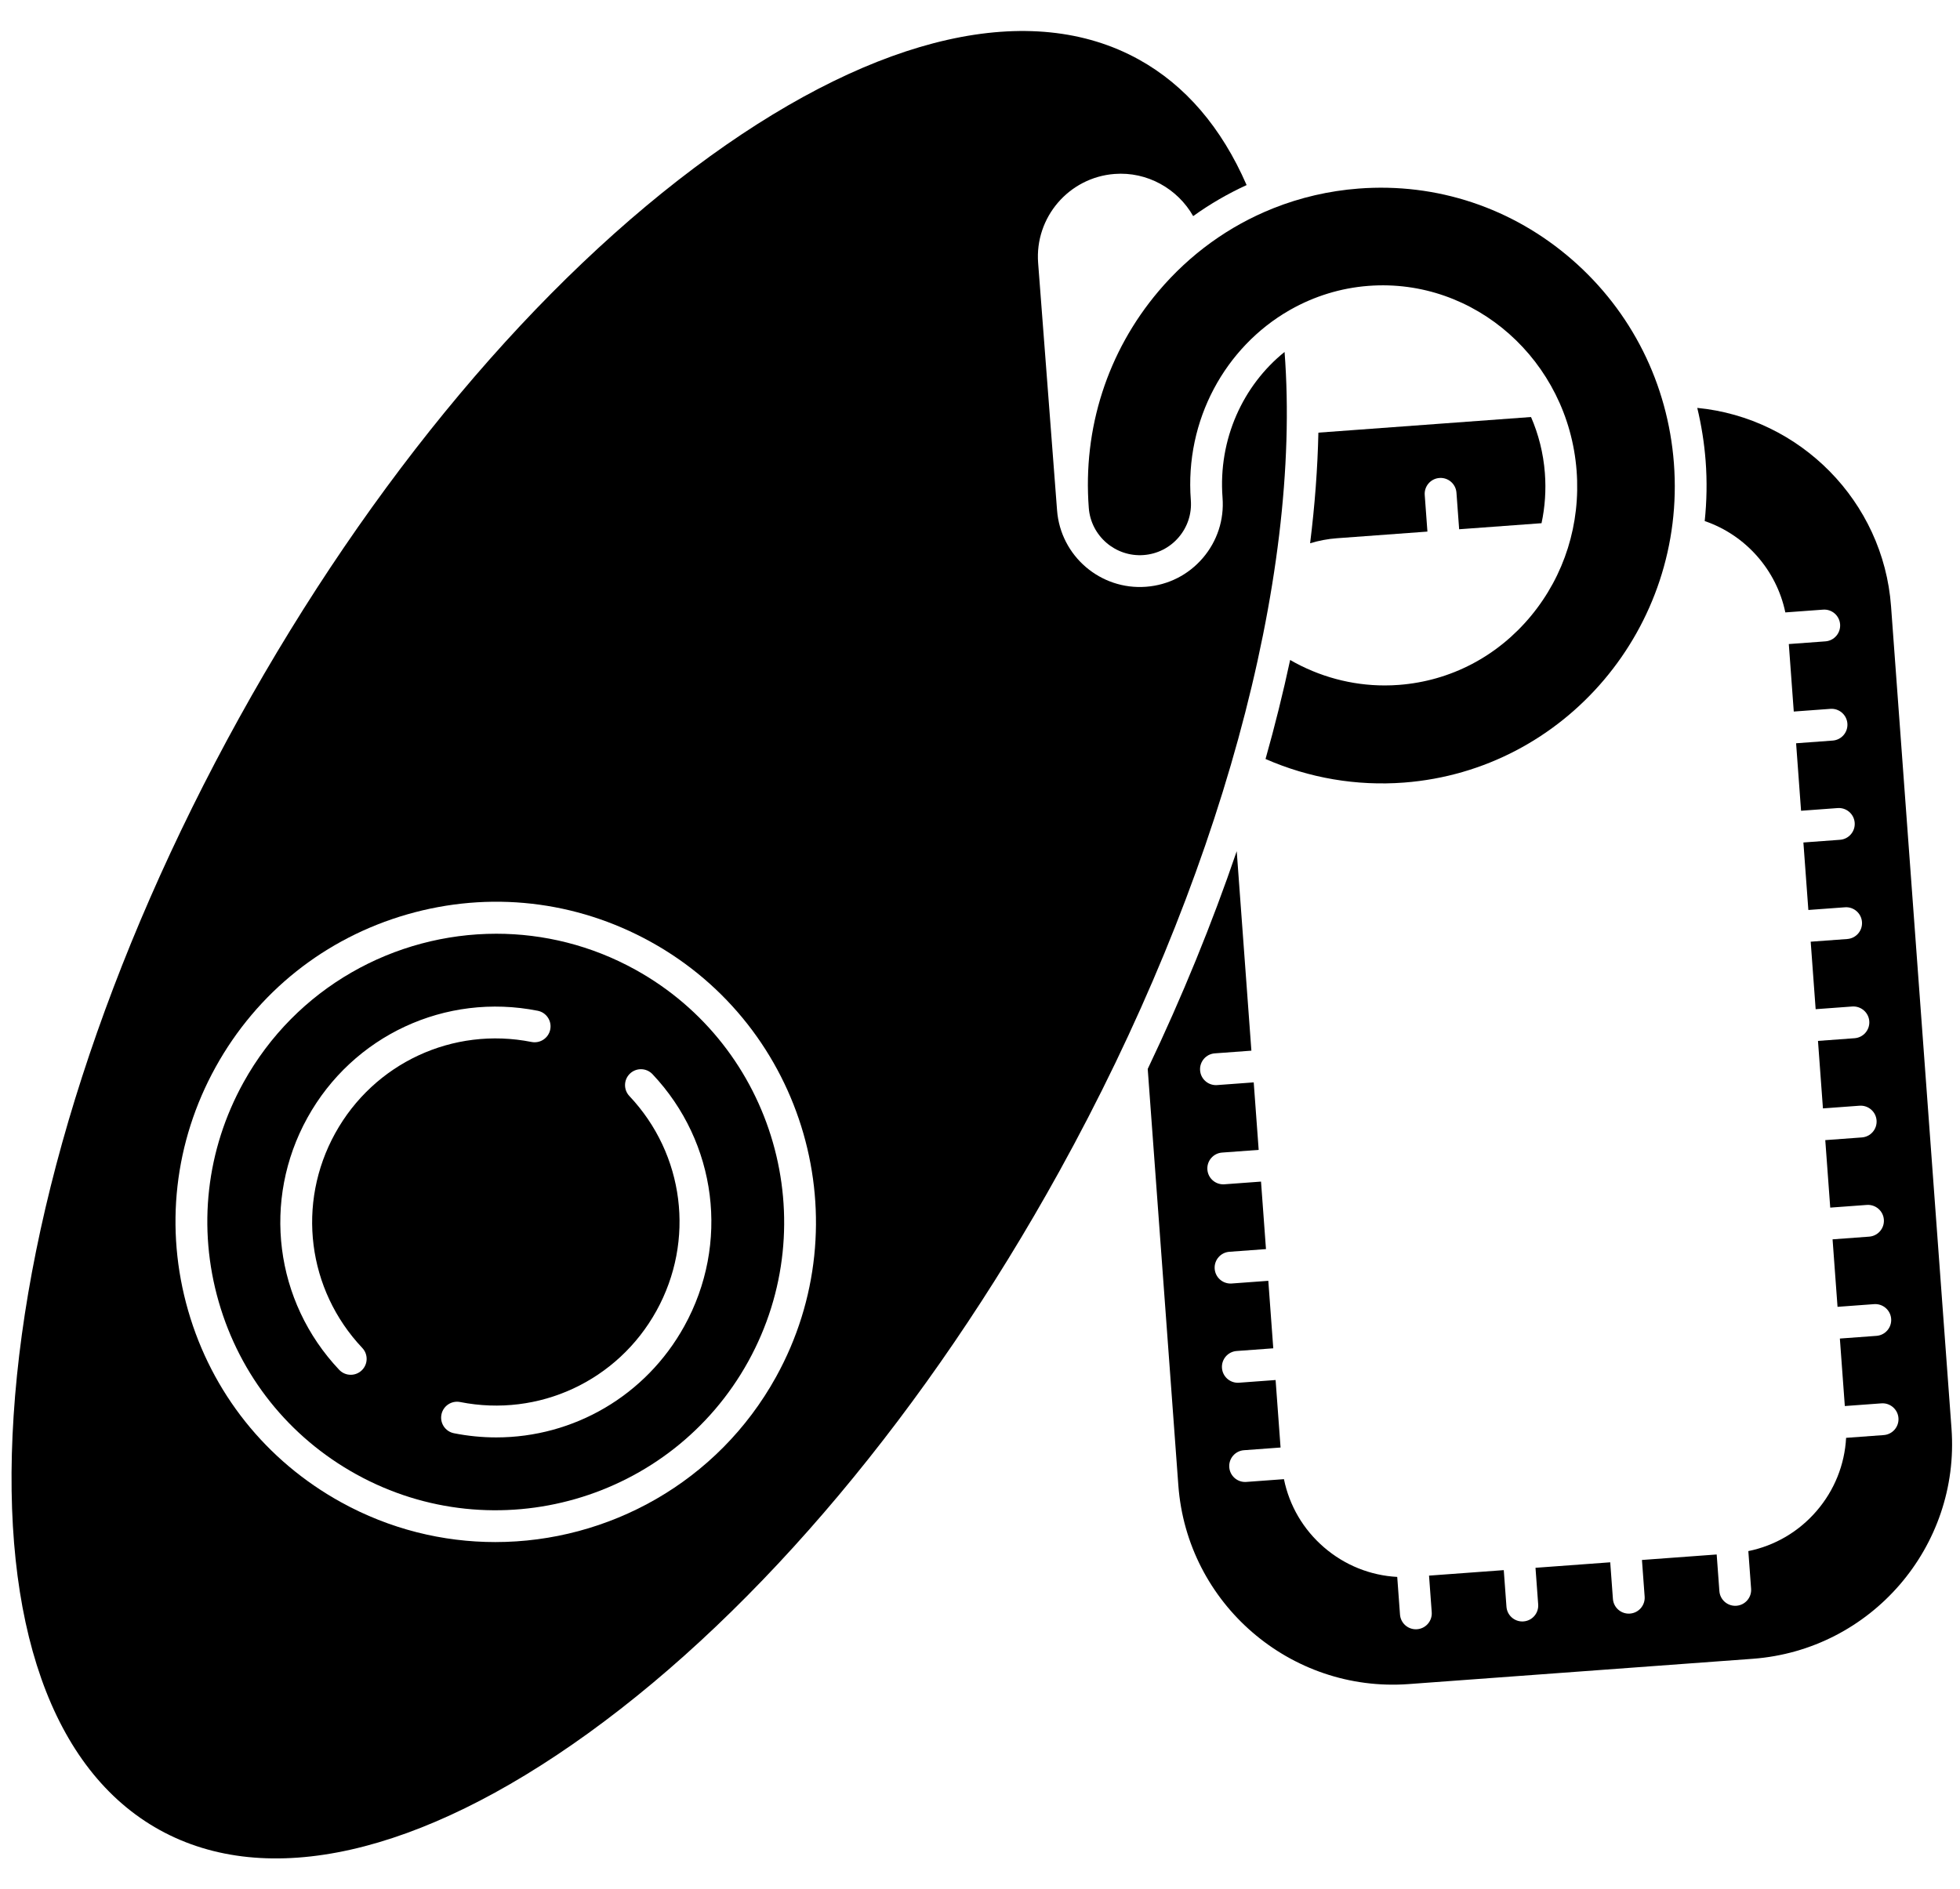
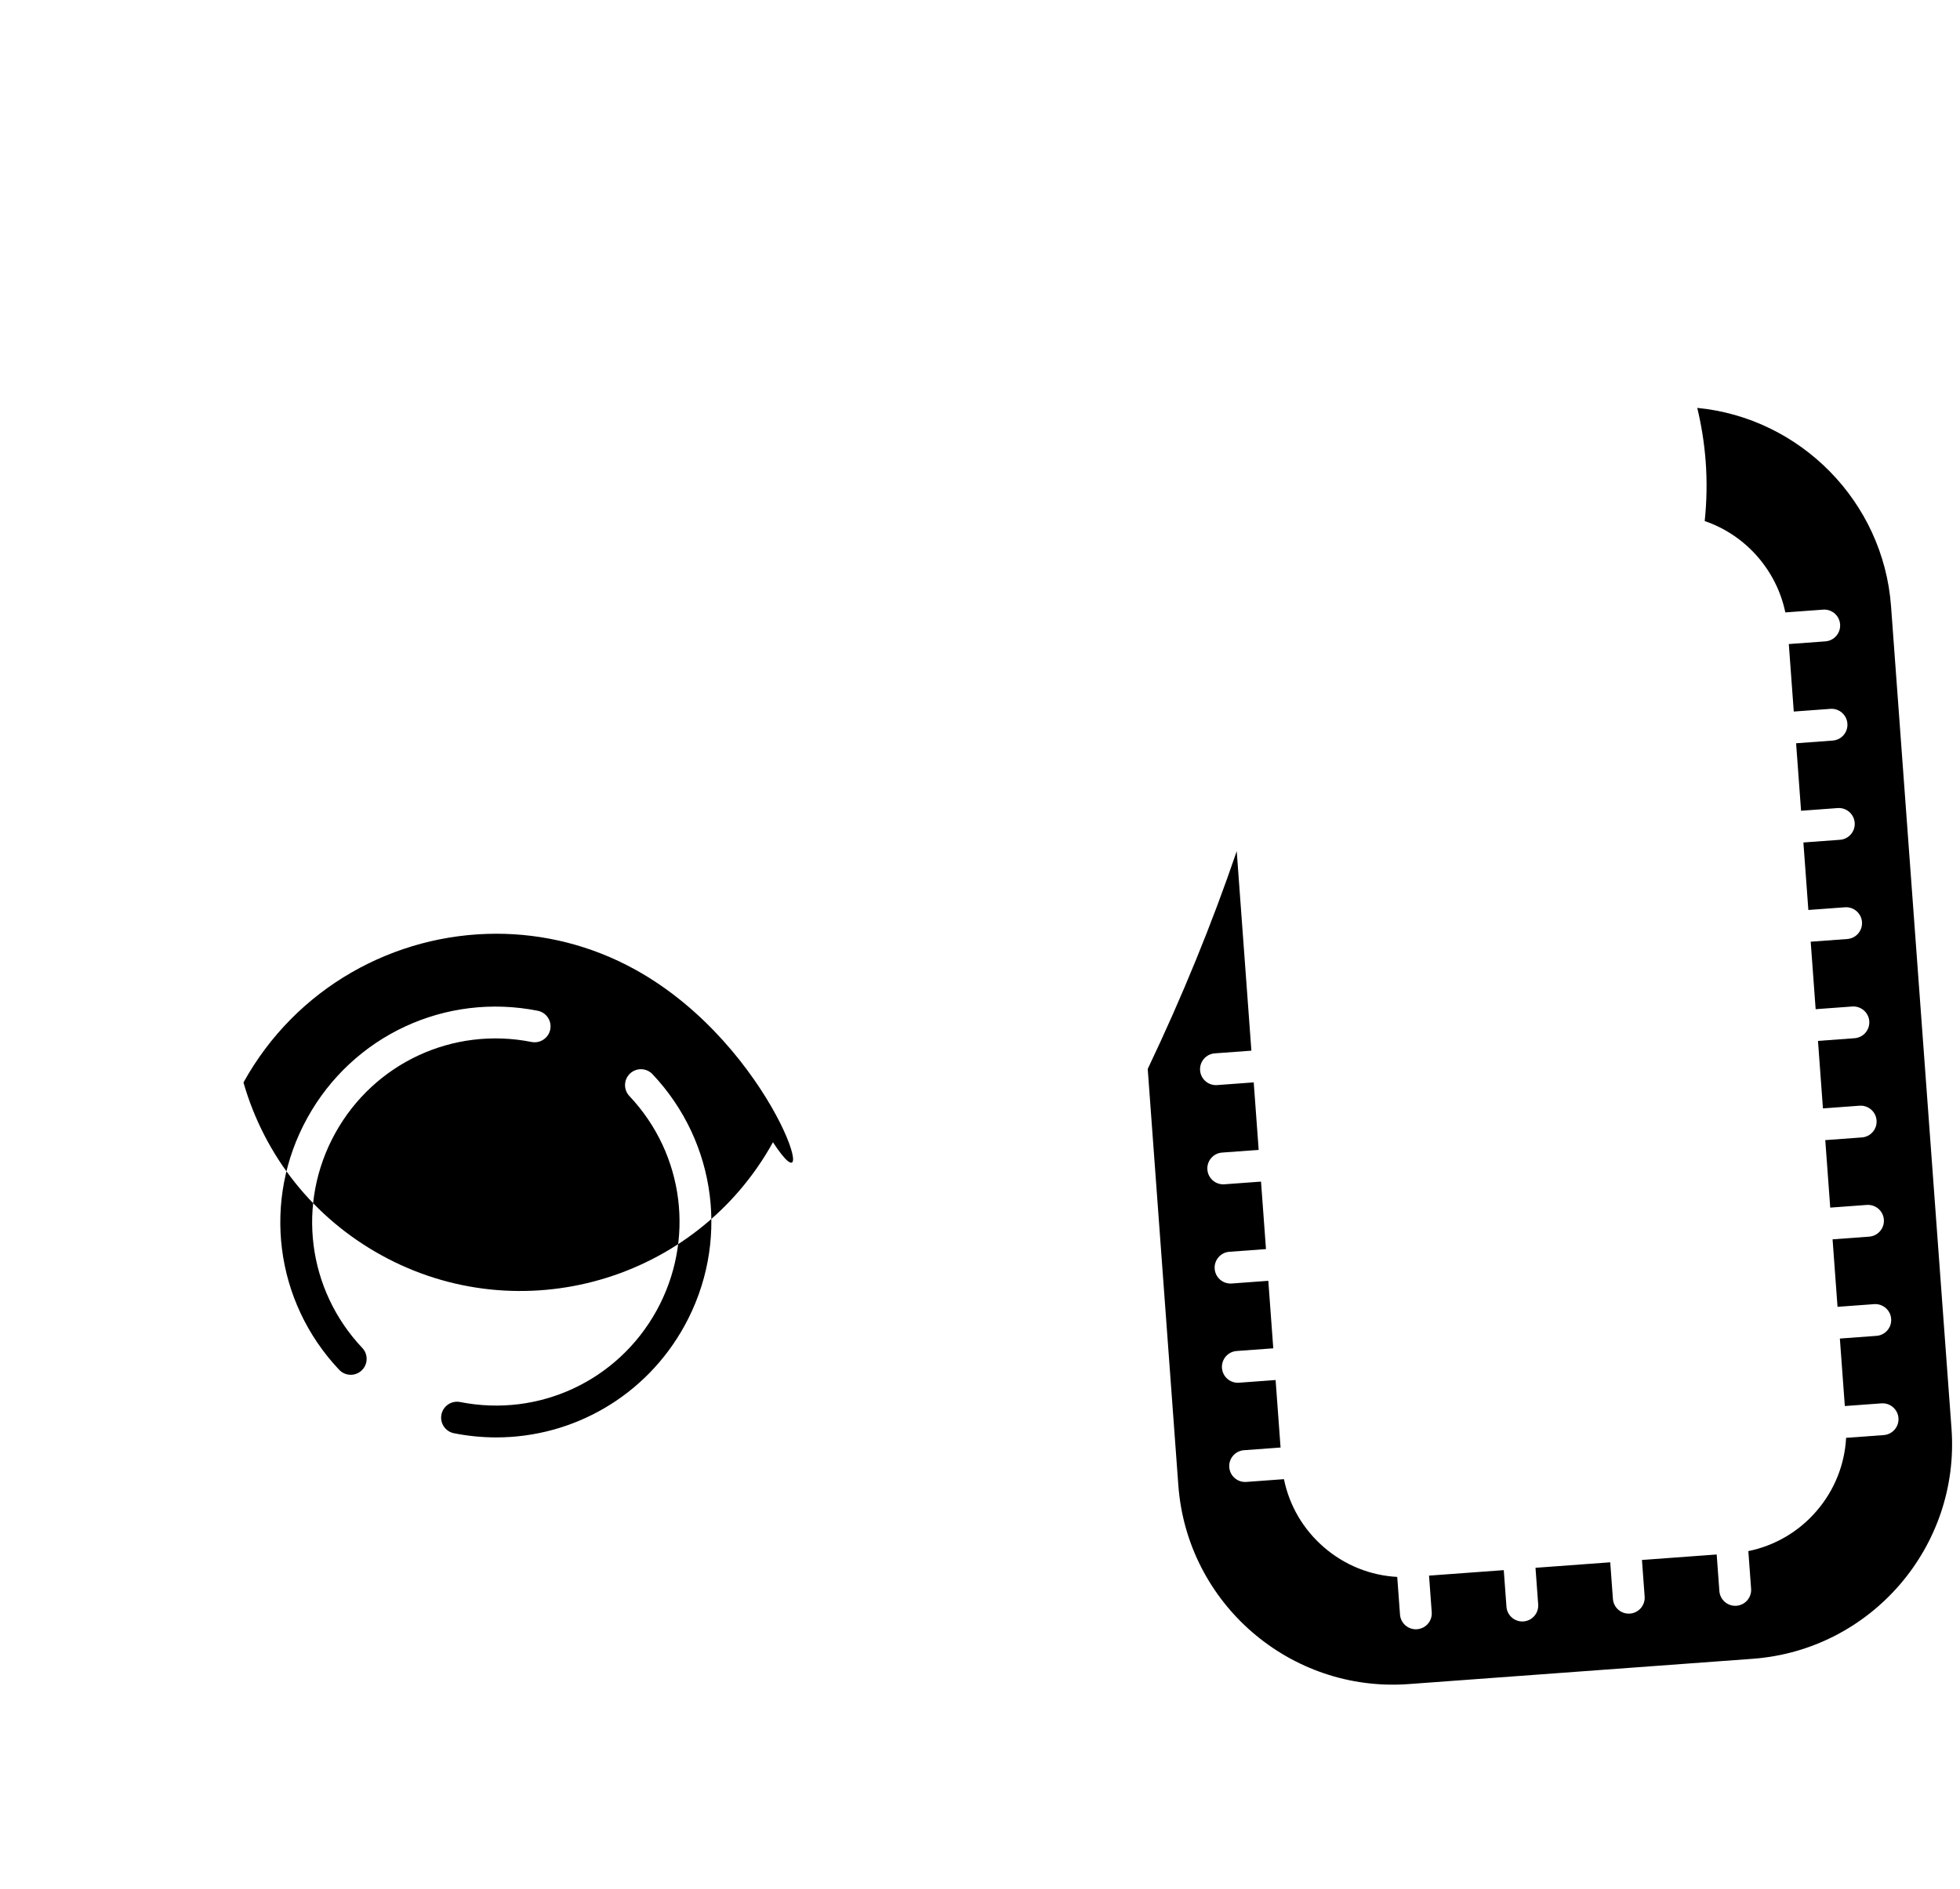
<svg xmlns="http://www.w3.org/2000/svg" height="475.2" preserveAspectRatio="xMidYMid meet" version="1.0" viewBox="-2.9 -7.8 492.9 475.2" width="492.9" zoomAndPan="magnify">
  <g id="change1_1">
-     <path d="M288.433,65.471c-12.829,15.177-19.053,34.531-17.525,54.497c0.542,7.074,6.734,12.385,13.812,11.848 c3.427-0.262,6.547-1.843,8.785-4.452c2.237-2.609,3.326-5.933,3.063-9.36c-1.545-20.19,8.711-38.508,24.754-47.74 c0.14-0.091,0.284-0.173,0.436-0.246c5.839-3.278,12.42-5.371,19.476-5.911c26.751-2.039,50.229,18.801,52.347,46.473 c1.024,13.377-3.041,26.346-11.444,36.517c-8.439,10.214-20.237,16.387-33.222,17.38c-1.197,0.092-2.395,0.137-3.588,0.137 c-8.331,0-16.522-2.216-23.783-6.404c-1.755,8.181-3.812,16.49-6.186,24.903c10.921,4.792,22.891,6.846,34.84,5.932 c40.567-3.105,71.007-39.144,67.854-80.337c-1.528-19.966-10.625-38.147-25.613-51.196c-14.973-13.034-34.037-19.387-53.676-17.881 c-7.456,0.57-14.654,2.252-21.421,4.942c-0.03,0.013-0.055,0.032-0.086,0.044c-0.017,0.007-0.034,0.008-0.051,0.014 C306.202,49.03,296.351,56.104,288.433,65.471z" />
-     <path d="M333.285,127.59l22.783-1.675l-0.677-9.204c-0.162-2.203,1.493-4.121,3.696-4.283c2.198-0.166,4.12,1.492,4.283,3.696 l0.677,9.204l20.718-1.523c0.874-4.08,1.168-8.321,0.84-12.616c-0.383-5.009-1.597-9.75-3.483-14.093l-53.475,3.931 c-0.193,8.961-0.889,18.256-2.082,27.825C328.748,128.19,331.004,127.757,333.285,127.59z" />
-     <path d="M156.887,236.115c-11.092-6.134-23.113-9.045-34.972-9.045c-25.557,0-50.371,13.514-63.588,37.417 c-9.374,16.953-11.585,36.541-6.226,55.156c5.359,18.616,17.646,34.03,34.599,43.403c34.995,19.352,79.208,6.623,98.56-28.372 C204.61,299.678,191.882,255.464,156.887,236.115z M88.049,336.918c-0.773,0.73-1.76,1.092-2.746,1.092 c-1.062,0-2.122-0.421-2.909-1.254c-16.235-17.197-19.447-42.669-7.994-63.382s34.731-31.534,57.932-26.928 c2.167,0.431,3.574,2.536,3.144,4.703c-0.43,2.166-2.536,3.571-4.703,3.145c-19.771-3.927-39.61,5.297-49.372,22.951 c-9.762,17.654-7.025,39.363,6.811,54.019C89.729,332.87,89.655,335.403,88.049,336.918z M169.186,325.785 c-9.694,17.532-27.866,27.978-47.284,27.979c-3.523,0-7.084-0.344-10.646-1.051c-2.167-0.431-3.574-2.536-3.144-4.703 s2.532-3.571,4.703-3.145c19.768,3.925,39.608-5.298,49.371-22.952c9.762-17.653,7.024-39.362-6.811-54.019 c-1.517-1.606-1.443-4.139,0.163-5.655c1.605-1.517,4.137-1.442,5.654,0.163C177.426,279.602,180.639,305.074,169.186,325.785z" />
-     <path d="M320.143,80.728c-10.432,8.397-16.725,21.937-15.598,36.665c0.425,5.558-1.339,10.948-4.968,15.179 c-3.629,4.231-8.688,6.795-14.246,7.22c-11.482,0.883-21.521-7.742-22.399-19.214l-4.762-62.223 c-0.878-11.473,7.741-21.521,19.214-22.399c8.203-0.632,15.877,3.714,19.776,10.605c4.23-3.042,8.73-5.648,13.439-7.806 c-6.321-14.504-15.427-25.127-27.116-31.59c-27.051-14.958-65.318-6.33-107.751,24.294C132.44,62.703,90.355,112.901,57.23,172.807 C24.105,232.713,3.966,295.045,0.523,348.323c-3.375,52.222,9.664,89.219,36.714,104.176c27.05,14.957,65.317,6.33,107.751-24.294 c43.292-31.243,85.376-81.44,118.501-141.347C303.609,214.302,324.506,137.924,320.143,80.728z M192.26,338.545 c-14.674,26.537-42.23,41.544-70.603,41.544c-13.169,0-26.511-3.23-38.829-10.041c-18.823-10.408-32.465-27.522-38.416-48.191 c-5.95-20.669-3.495-42.418,6.913-61.241c10.408-18.822,27.522-32.465,48.192-38.416c20.669-5.95,42.418-3.495,61.24,6.913 C199.613,250.598,213.746,299.689,192.26,338.545z" />
+     <path d="M156.887,236.115c-11.092-6.134-23.113-9.045-34.972-9.045c-25.557,0-50.371,13.514-63.588,37.417 c5.359,18.616,17.646,34.03,34.599,43.403c34.995,19.352,79.208,6.623,98.56-28.372 C204.61,299.678,191.882,255.464,156.887,236.115z M88.049,336.918c-0.773,0.73-1.76,1.092-2.746,1.092 c-1.062,0-2.122-0.421-2.909-1.254c-16.235-17.197-19.447-42.669-7.994-63.382s34.731-31.534,57.932-26.928 c2.167,0.431,3.574,2.536,3.144,4.703c-0.43,2.166-2.536,3.571-4.703,3.145c-19.771-3.927-39.61,5.297-49.372,22.951 c-9.762,17.654-7.025,39.363,6.811,54.019C89.729,332.87,89.655,335.403,88.049,336.918z M169.186,325.785 c-9.694,17.532-27.866,27.978-47.284,27.979c-3.523,0-7.084-0.344-10.646-1.051c-2.167-0.431-3.574-2.536-3.144-4.703 s2.532-3.571,4.703-3.145c19.768,3.925,39.608-5.298,49.371-22.952c9.762-17.653,7.024-39.362-6.811-54.019 c-1.517-1.606-1.443-4.139,0.163-5.655c1.605-1.517,4.137-1.442,5.654,0.163C177.426,279.602,180.639,305.074,169.186,325.785z" />
    <path d="M487.862,351.514l-15.204-206.816c-1.941-26.4-22.888-47.397-48.729-49.896c1.035,4.33,1.753,8.768,2.099,13.295 c0.394,5.146,0.289,10.213-0.228,15.17c10.299,3.519,18.06,12.327,20.274,22.979l9.492-0.698c2.207-0.164,4.12,1.492,4.283,3.696 c0.162,2.203-1.493,4.121-3.696,4.283l-9.204,0.677l1.248,16.977l9.204-0.677c2.191-0.169,4.12,1.492,4.282,3.696 s-1.493,4.121-3.696,4.283l-9.204,0.677l1.248,16.977l9.204-0.677c2.198-0.163,4.12,1.492,4.283,3.696 c0.162,2.203-1.493,4.121-3.696,4.283l-9.204,0.677l1.248,16.977l9.205-0.677c2.192-0.168,4.12,1.492,4.282,3.696 s-1.493,4.121-3.696,4.283l-9.204,0.677l1.248,16.977l9.204-0.677c2.188-0.151,4.12,1.493,4.282,3.696 c0.162,2.203-1.493,4.12-3.696,4.282l-9.204,0.677l1.248,16.978l9.204-0.677c2.194-0.156,4.12,1.492,4.282,3.696 c0.162,2.203-1.493,4.12-3.696,4.282l-9.204,0.677l1.248,16.978l9.204-0.677c2.2-0.151,4.121,1.493,4.283,3.696 s-1.493,4.12-3.696,4.282l-9.204,0.677l1.248,16.978l9.205-0.677c2.195-0.156,4.12,1.492,4.282,3.696 c0.162,2.203-1.493,4.12-3.696,4.282l-9.204,0.677l1.248,16.977l9.204-0.677c2.19-0.16,4.121,1.493,4.283,3.695 c0.162,2.204-1.493,4.121-3.696,4.283l-9.468,0.697c-0.37,6.775-2.941,13.205-7.448,18.426c-4.507,5.222-10.491,8.706-17.14,10.063 l0.696,9.468c0.162,2.203-1.493,4.12-3.696,4.282c-0.1,0.007-0.199,0.011-0.298,0.011c-2.076,0-3.83-1.604-3.985-3.707 l-0.677-9.204l-18.793,1.382l0.677,9.205c0.162,2.203-1.493,4.12-3.696,4.282c-0.1,0.007-0.199,0.011-0.298,0.011 c-2.076,0-3.83-1.604-3.985-3.707l-0.677-9.204l-18.793,1.382l0.677,9.205c0.162,2.203-1.493,4.12-3.696,4.282 c-0.1,0.007-0.199,0.011-0.298,0.011c-2.076,0-3.83-1.604-3.985-3.707l-0.677-9.204l-18.793,1.382l0.677,9.204 c0.162,2.203-1.493,4.12-3.696,4.282c-0.1,0.007-0.199,0.011-0.298,0.011c-2.076,0-3.83-1.604-3.985-3.707l-0.696-9.464 c-6.776-0.37-13.205-2.944-18.427-7.451c-5.222-4.506-8.706-10.49-10.063-17.139l-9.468,0.696c-0.1,0.007-0.199,0.011-0.297,0.011 c-2.076,0-3.83-1.604-3.985-3.707c-0.162-2.203,1.493-4.12,3.696-4.282l9.204-0.677l-1.248-16.978l-9.204,0.677 c-0.1,0.007-0.199,0.011-0.297,0.011c-2.076,0-3.83-1.604-3.985-3.707c-0.162-2.203,1.493-4.12,3.696-4.282l9.204-0.677 l-1.248-16.978l-9.205,0.677c-0.1,0.007-0.199,0.011-0.297,0.011c-2.076,0-3.83-1.604-3.985-3.707 c-0.162-2.203,1.493-4.12,3.696-4.282l9.204-0.677l-1.248-16.977l-9.205,0.677c-0.1,0.007-0.199,0.011-0.297,0.011 c-2.076,0-3.83-1.604-3.985-3.707c-0.162-2.203,1.493-4.12,3.696-4.282l9.204-0.677l-1.248-16.978l-9.204,0.677 c-0.1,0.007-0.199,0.011-0.297,0.011c-2.076,0-3.83-1.604-3.985-3.707c-0.162-2.203,1.493-4.12,3.696-4.282l9.204-0.677 l-3.689-50.174c-6.173,18.091-13.657,36.463-22.381,54.775l7.699,104.728c2.188,29.756,28.167,52.188,57.933,49.998l86.5-6.359 C467.621,407.259,490.05,381.27,487.862,351.514z" />
  </g>
</svg>